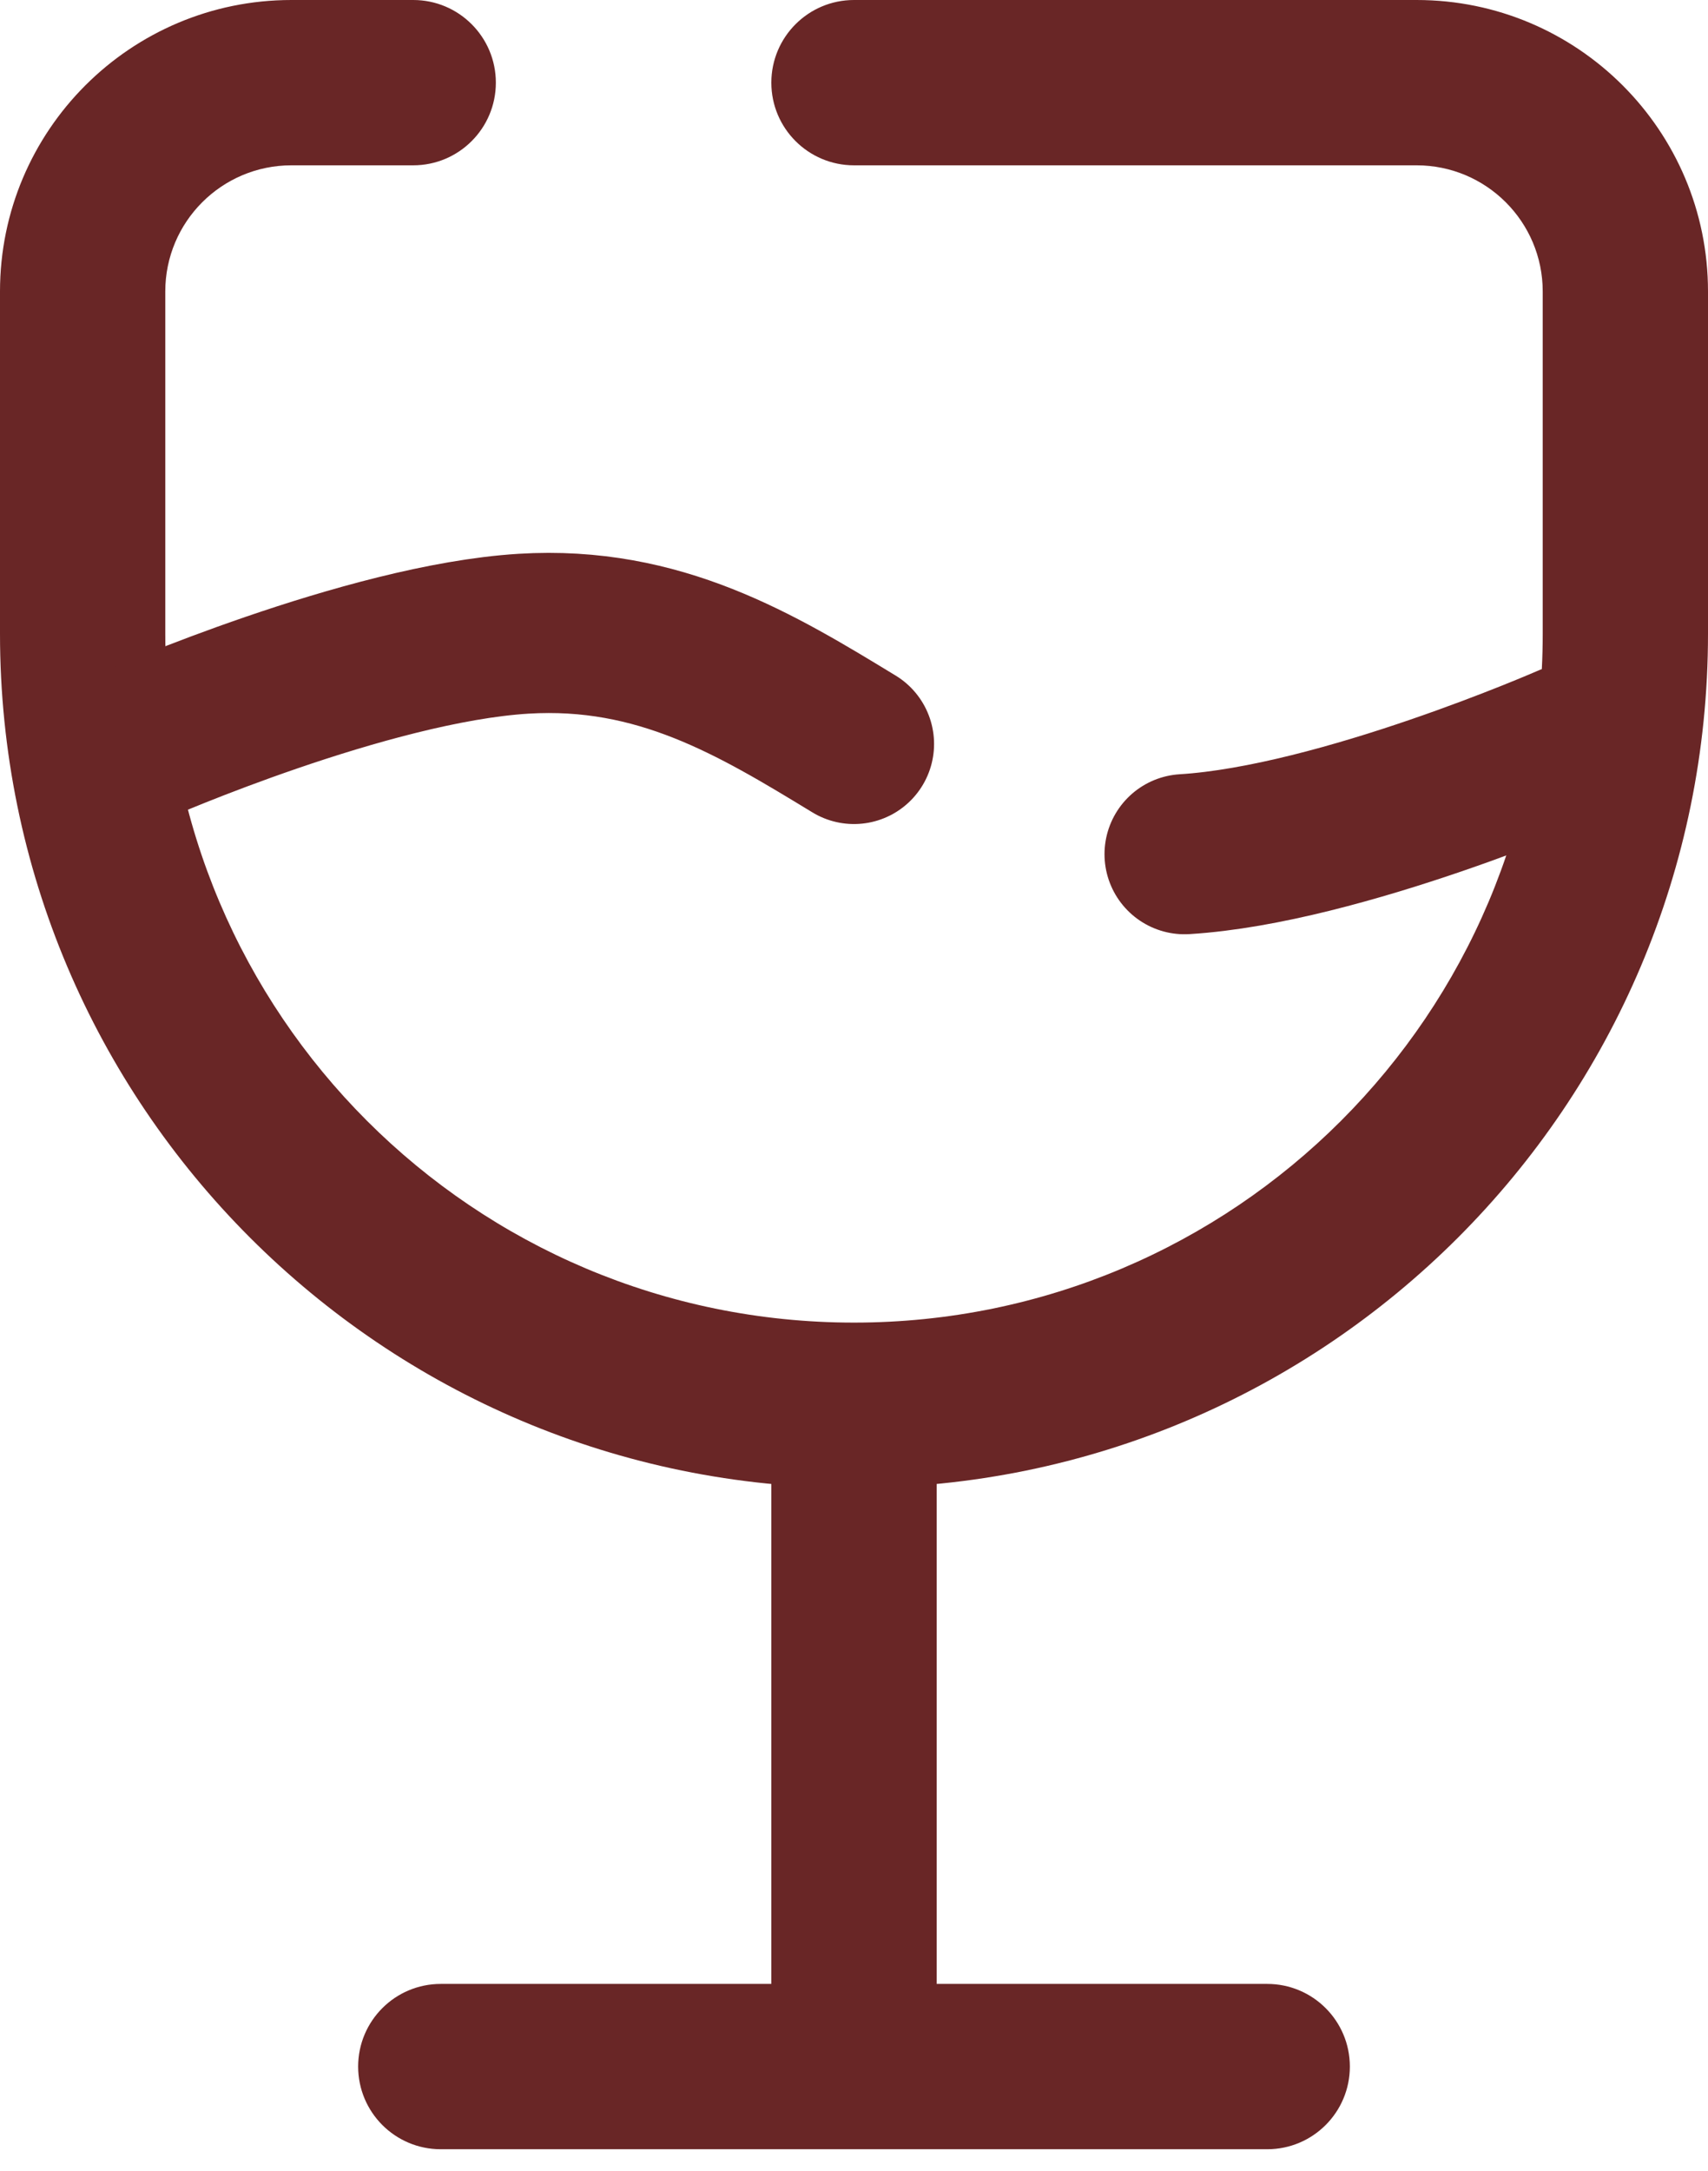
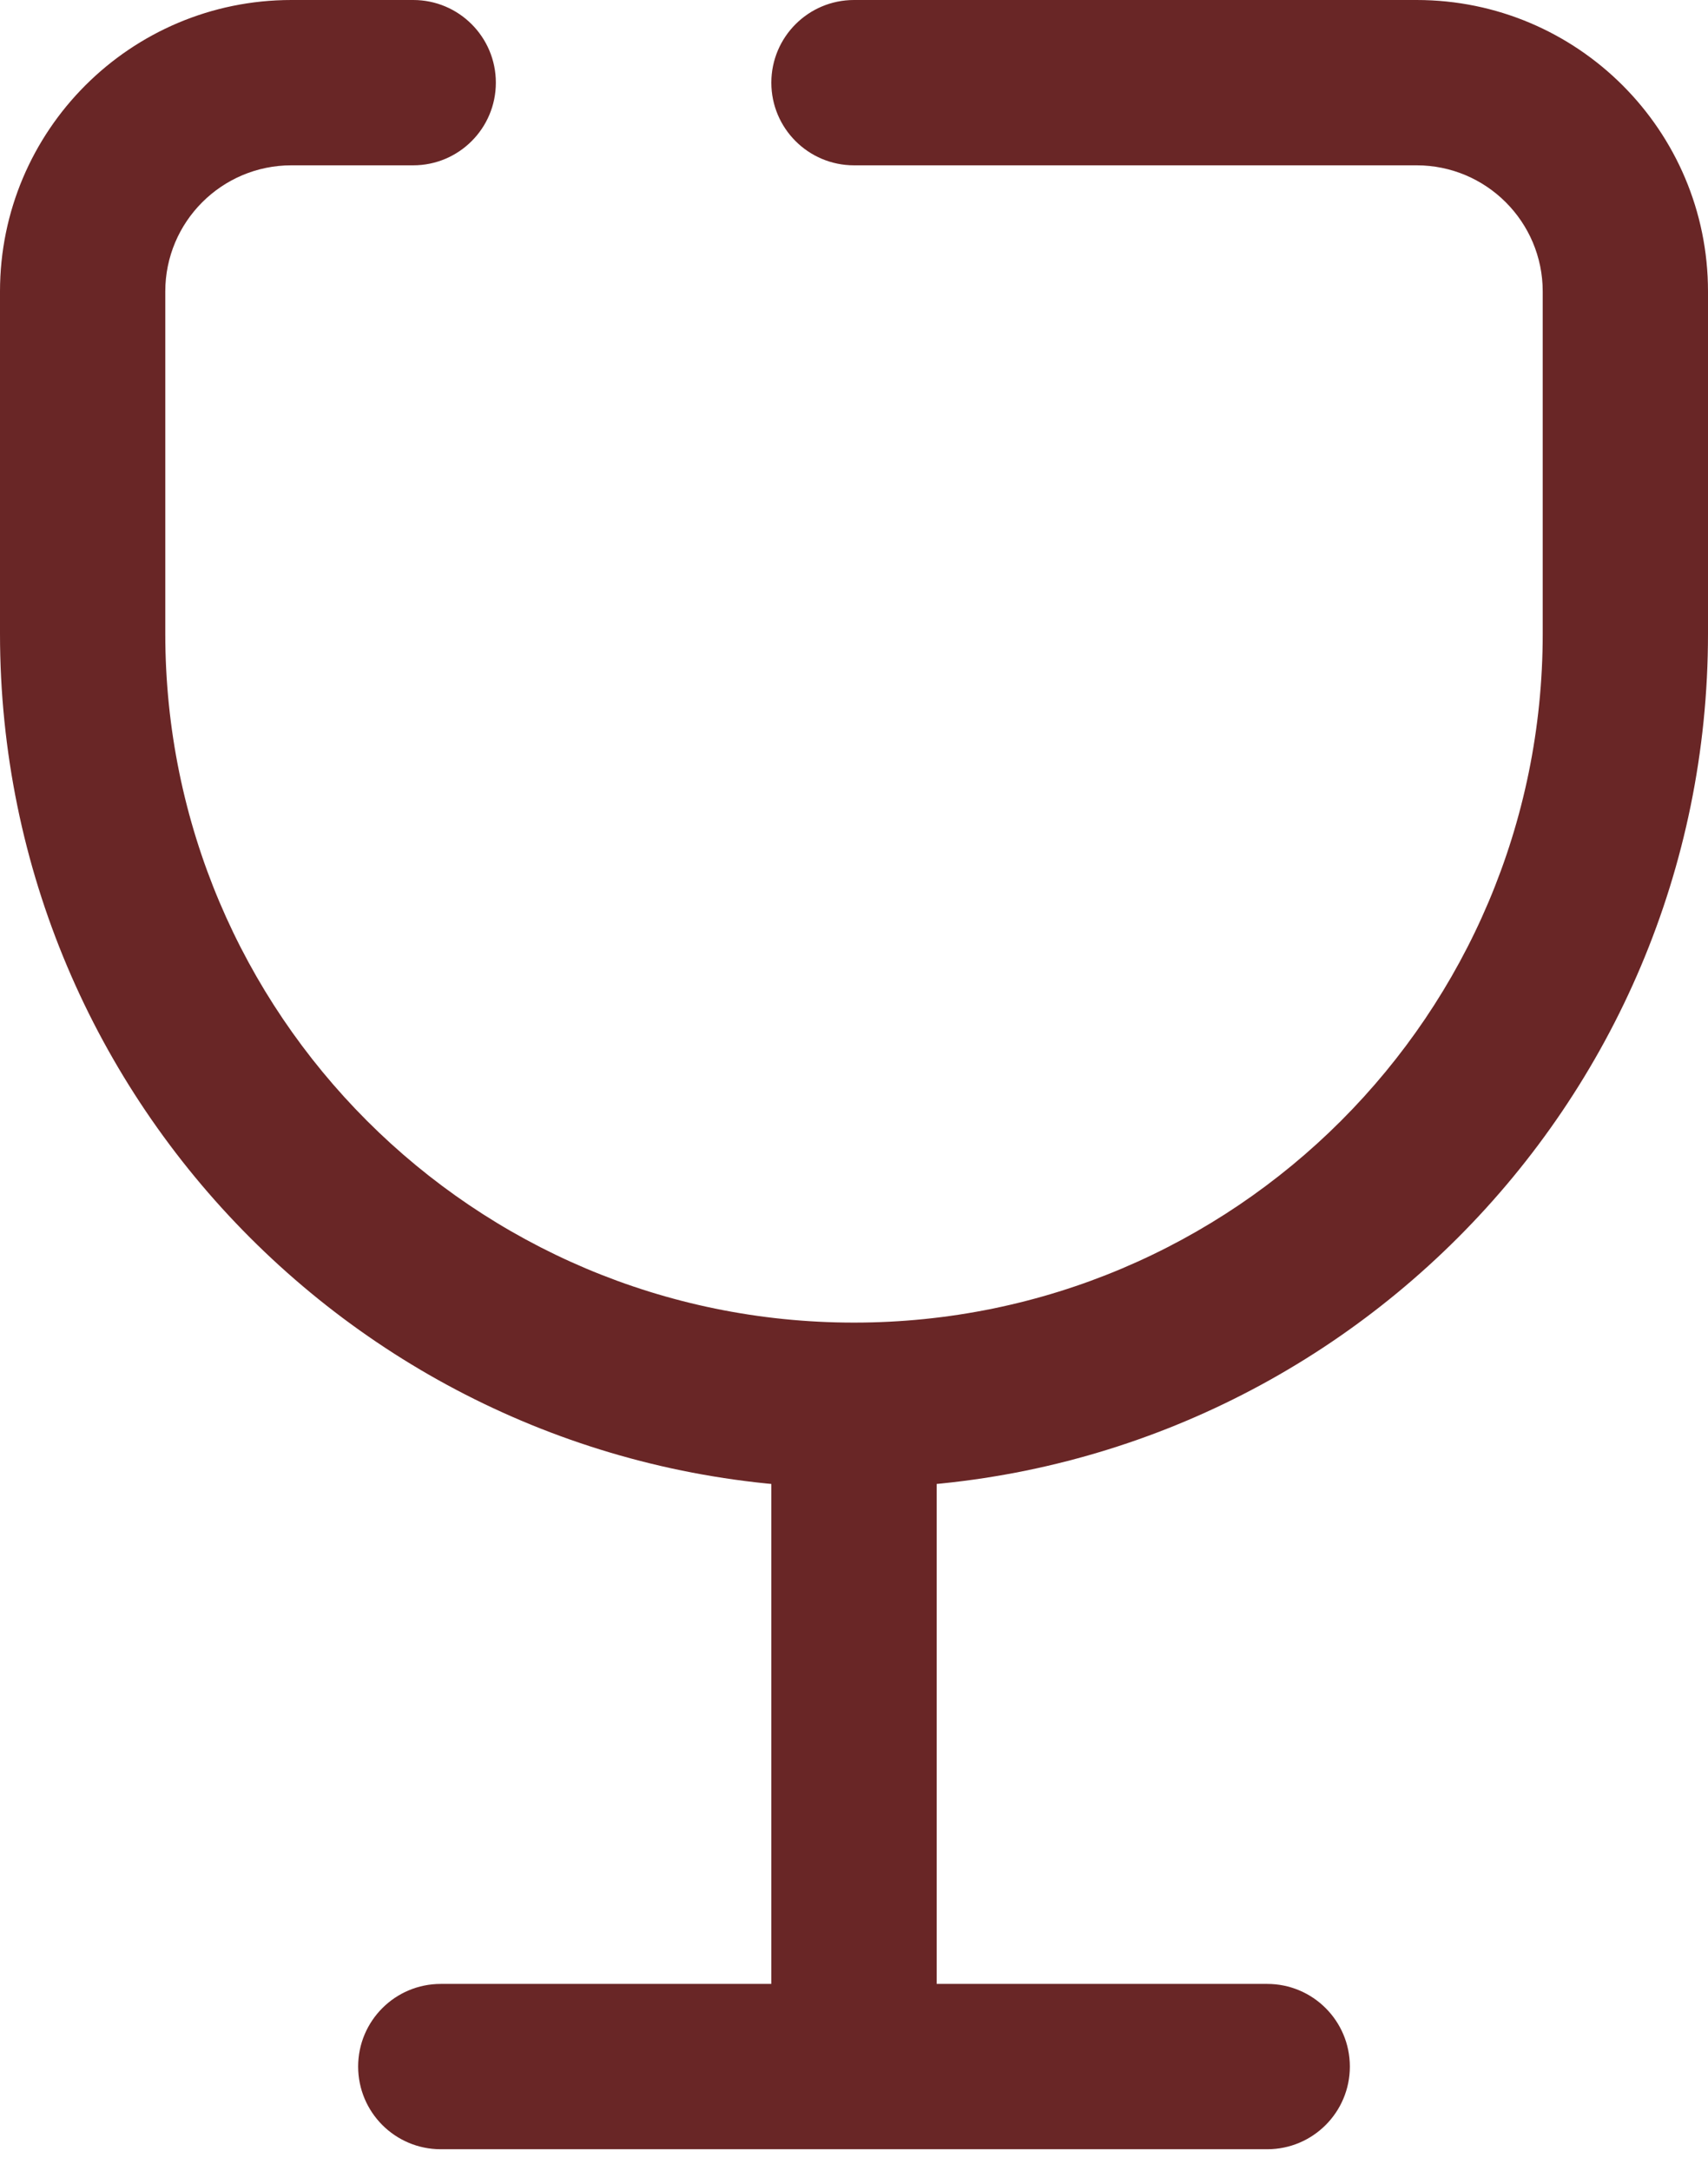
<svg xmlns="http://www.w3.org/2000/svg" width="48" height="61" viewBox="0 0 48 61" fill="none">
  <path d="M26.323 40.368C26.323 39.086 25.283 38.046 24 38.046C22.717 38.046 21.677 39.086 21.677 40.368H26.323ZM35.613 60.387C36.896 60.387 37.935 59.347 37.935 58.064C37.935 56.782 36.896 55.742 35.613 55.742V60.387ZM12.387 55.742C11.104 55.742 10.065 56.782 10.065 58.064C10.065 59.347 11.104 60.387 12.387 60.387V55.742ZM11.613 4.645C12.896 4.645 13.935 3.605 13.935 2.323C13.935 1.04 12.896 0 11.613 0V4.645ZM24 0C22.717 0 21.677 1.04 21.677 2.323C21.677 3.605 22.717 4.645 24 4.645V0ZM21.677 40.368V58.064H26.323V40.368H21.677ZM35.613 55.742H24V60.387H35.613V55.742ZM24 55.742H12.387V60.387H24V55.742ZM43.355 8.19V17.806H48V8.19H43.355ZM4.645 17.806V8.19H0V17.806H4.645ZM24 37.161C13.311 37.161 4.645 28.496 4.645 17.806H0C0 31.061 10.745 41.806 24 41.806V37.161ZM43.355 17.806C43.355 28.496 34.689 37.161 24 37.161V41.806C37.255 41.806 48 31.061 48 17.806H43.355ZM39.81 4.645C41.768 4.645 43.355 6.232 43.355 8.19H48C48 3.667 44.333 0 39.81 0V4.645ZM8.19 0C3.667 0 0 3.667 0 8.19H4.645C4.645 6.232 6.232 4.645 8.19 4.645V0ZM8.19 4.645H11.613V0H8.19V4.645ZM24 4.645H39.81V0H24V4.645Z" fill="#692626" />
-   <path d="M3.871 20.903C3.871 20.903 10.316 18.077 14.71 17.806C18.527 17.572 21.263 19.237 24 20.903M44.129 20.903C44.129 20.903 37.684 23.73 33.29 24" stroke="#692626" stroke-width="4.5" stroke-linecap="round" />
</svg>